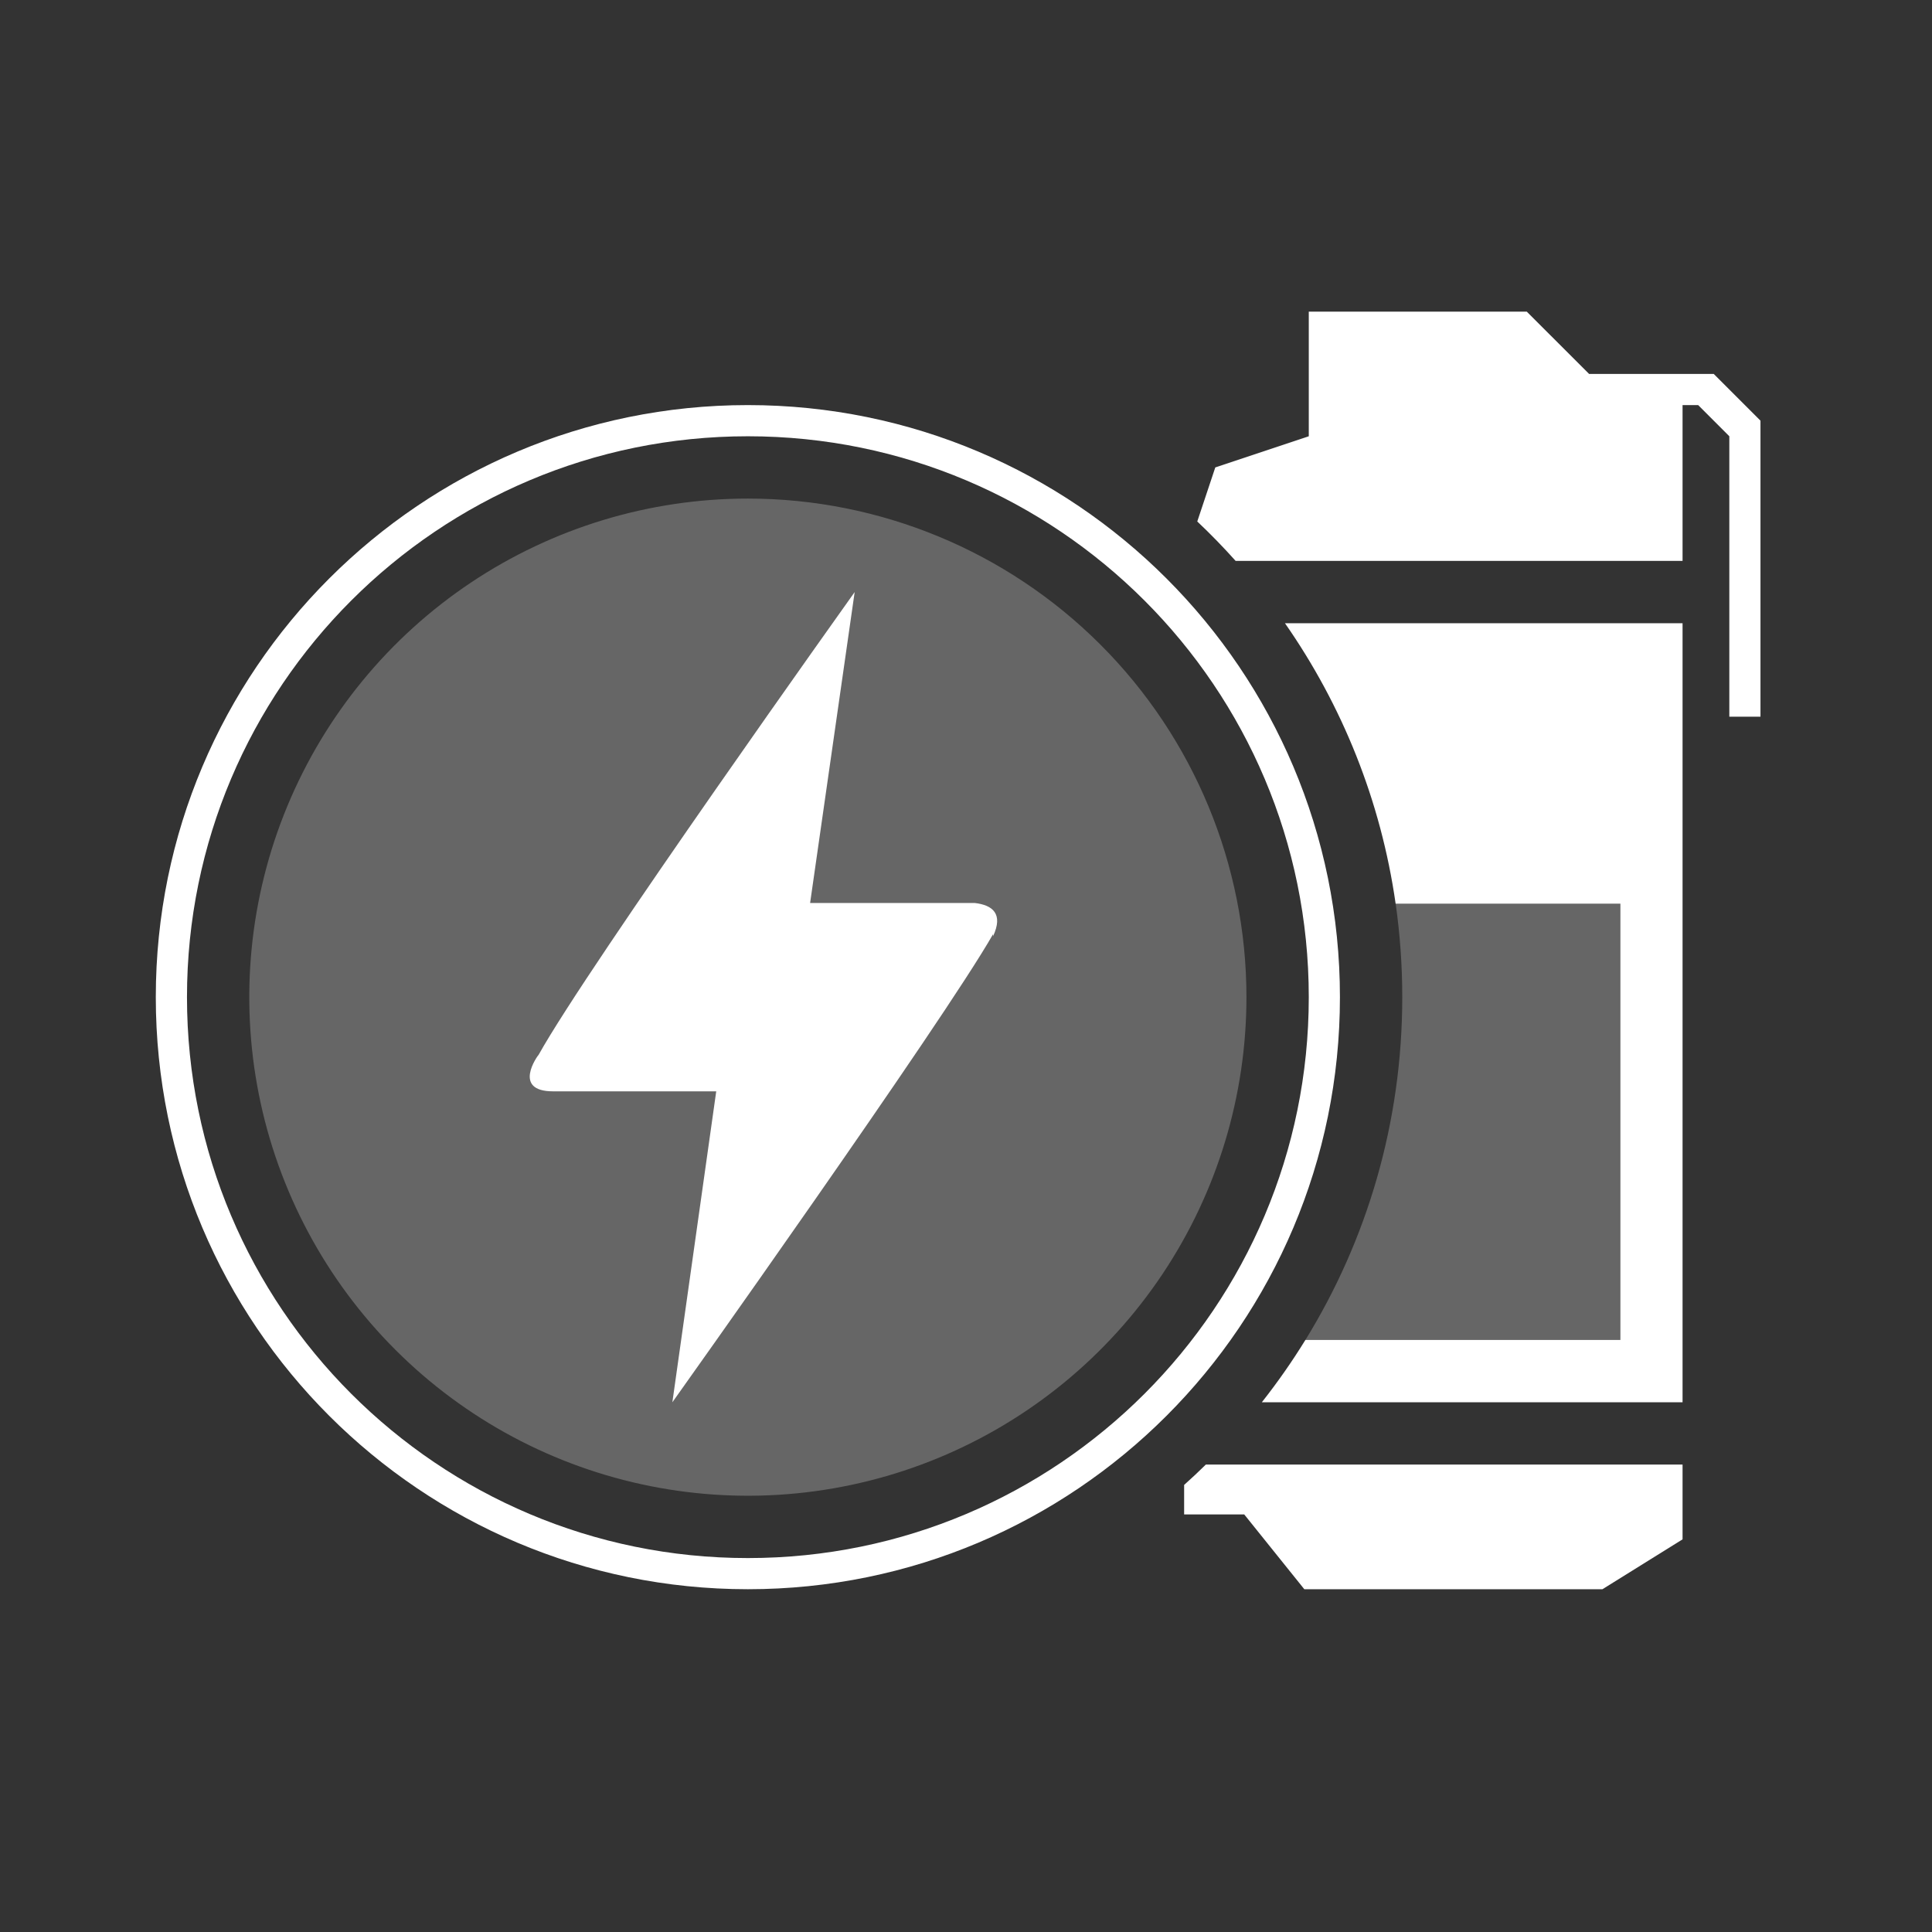
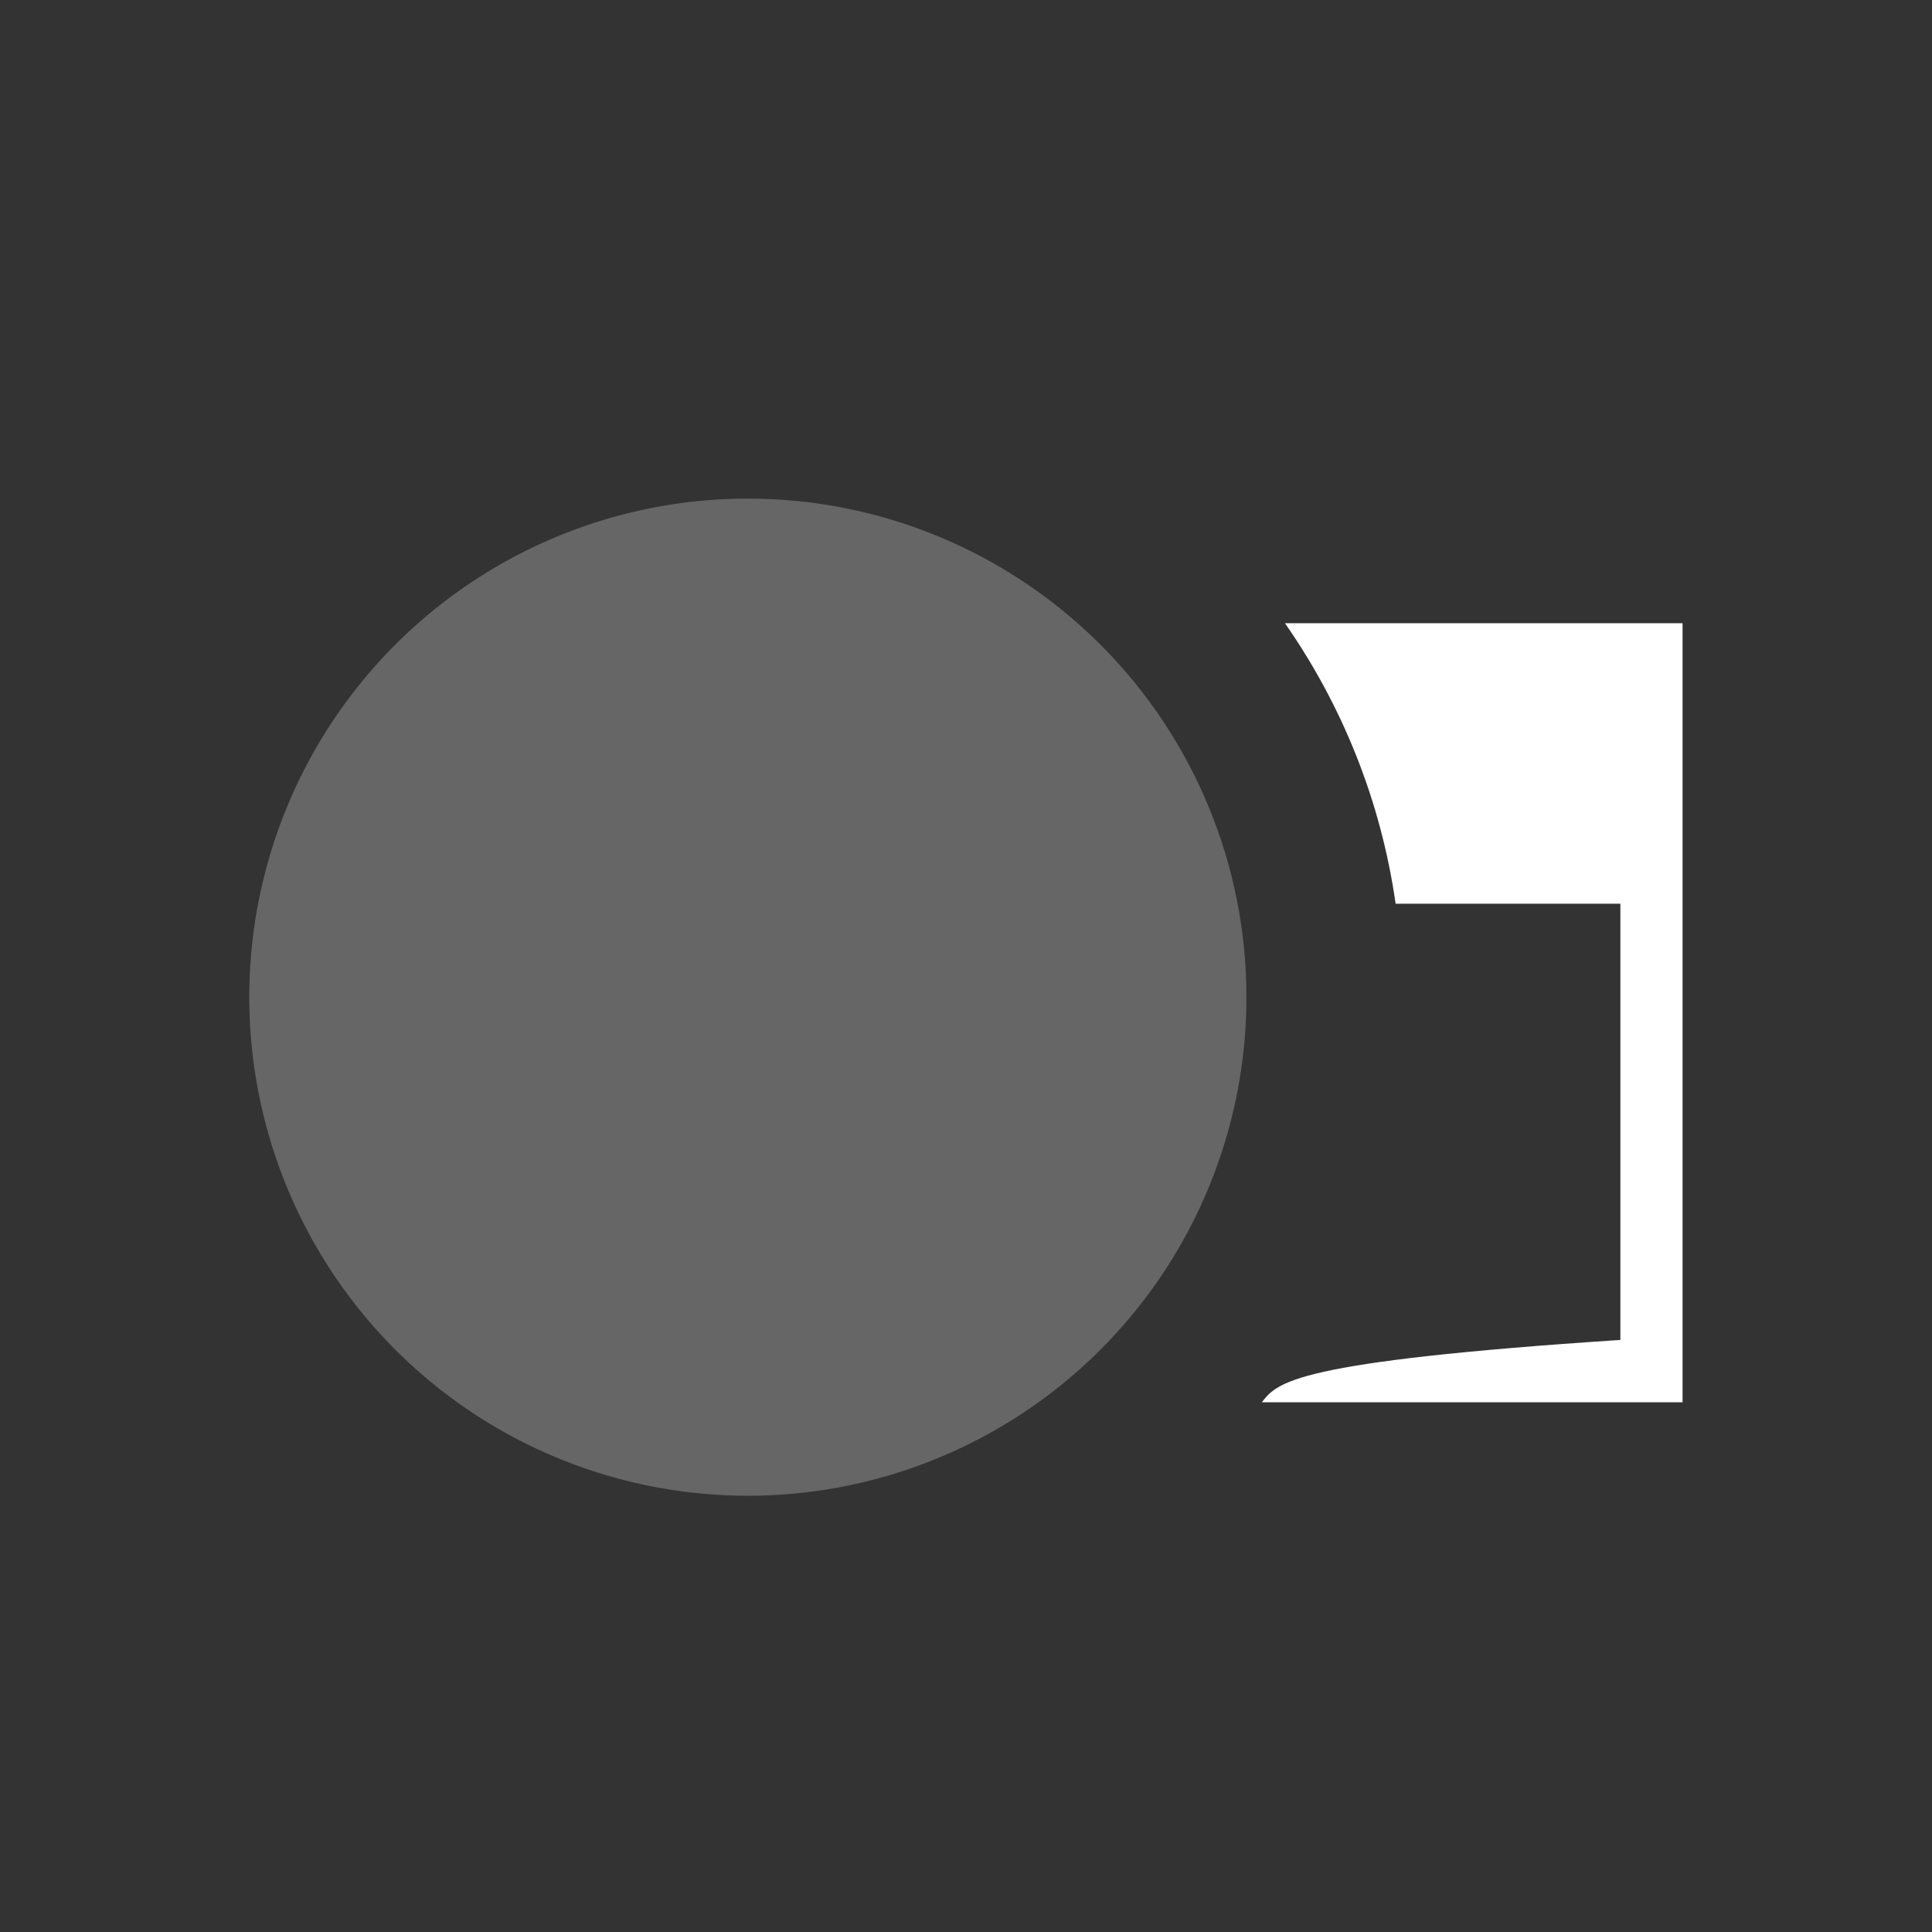
<svg xmlns="http://www.w3.org/2000/svg" width="64" height="64" viewBox="0 0 64 64" fill="none">
  <rect x="0" y="0" width="64" height="64" fill="#333333" stroke="none" />
  <g clip-path="url(#clip0_77_477)">
-     <path d="M43.244 44.387C45.279 41.085 46.452 37.196 46.452 33.032C46.452 31.981 46.377 30.947 46.233 29.936H53.678V44.387H43.244Z" fill="white" fill-opacity="0.25" />
-     <path d="M43.355 10.323H50.576L52.641 12.387H56.77L58.318 13.935V23.742H57.286V14.452L56.254 13.419H55.737V18.581H40.932C40.527 18.128 40.103 17.692 39.661 17.275L40.258 15.484L43.355 14.452V10.323Z" fill="white" />
-     <path d="M39.226 49.19V50.168H41.217L43.207 52.645H53.083L55.737 50.993V48.516H39.945C39.711 48.746 39.471 48.971 39.226 49.19Z" fill="white" />
-     <path d="M41.8 46.452H55.737V20.645H42.566C44.456 23.355 45.743 26.517 46.232 29.936H53.677V44.387H43.243C42.802 45.104 42.319 45.793 41.8 46.452Z" fill="white" />
-     <path fill-rule="evenodd" clip-rule="evenodd" d="M24.774 51.613C35.036 51.613 43.355 43.294 43.355 33.032C43.355 22.77 35.036 14.452 24.774 14.452C14.512 14.452 6.194 22.77 6.194 33.032C6.194 43.294 14.512 51.613 24.774 51.613ZM24.774 52.645C35.606 52.645 44.387 43.864 44.387 33.032C44.387 22.2 35.606 13.419 24.774 13.419C13.942 13.419 5.161 22.2 5.161 33.032C5.161 43.864 13.942 52.645 24.774 52.645Z" fill="white" />
+     <path d="M41.8 46.452H55.737V20.645H42.566C44.456 23.355 45.743 26.517 46.232 29.936H53.677V44.387C42.802 45.104 42.319 45.793 41.8 46.452Z" fill="white" />
    <path fill-rule="evenodd" clip-rule="evenodd" d="M24.774 16.516C21.508 16.516 18.314 17.485 15.598 19.3C12.882 21.114 10.765 23.694 9.515 26.712C8.265 29.73 7.938 33.051 8.575 36.254C9.213 39.458 10.786 42.401 13.095 44.711C15.405 47.021 18.348 48.594 21.552 49.231C24.756 49.868 28.077 49.541 31.095 48.291C34.113 47.041 36.692 44.924 38.507 42.208C40.322 39.492 41.29 36.299 41.29 33.032C41.29 28.652 39.55 24.451 36.453 21.354C33.355 18.256 29.154 16.516 24.774 16.516Z" fill="white" fill-opacity="0.25" />
-     <path fill-rule="evenodd" clip-rule="evenodd" d="M32.897 30.945V31.013C33.238 30.28 32.897 29.982 32.284 29.912H26.836L28.312 19.613C28.312 19.613 19.483 31.993 17.846 34.936C17.8 34.982 16.961 36.152 18.323 36.152H23.726L22.273 46.452C22.273 46.452 31.249 33.842 32.897 30.945Z" fill="white" />
  </g>
  <defs>
    <clipPath id="clip0_77_477">
      <rect width="64" height="64" fill="white" />
    </clipPath>
  </defs>
</svg>